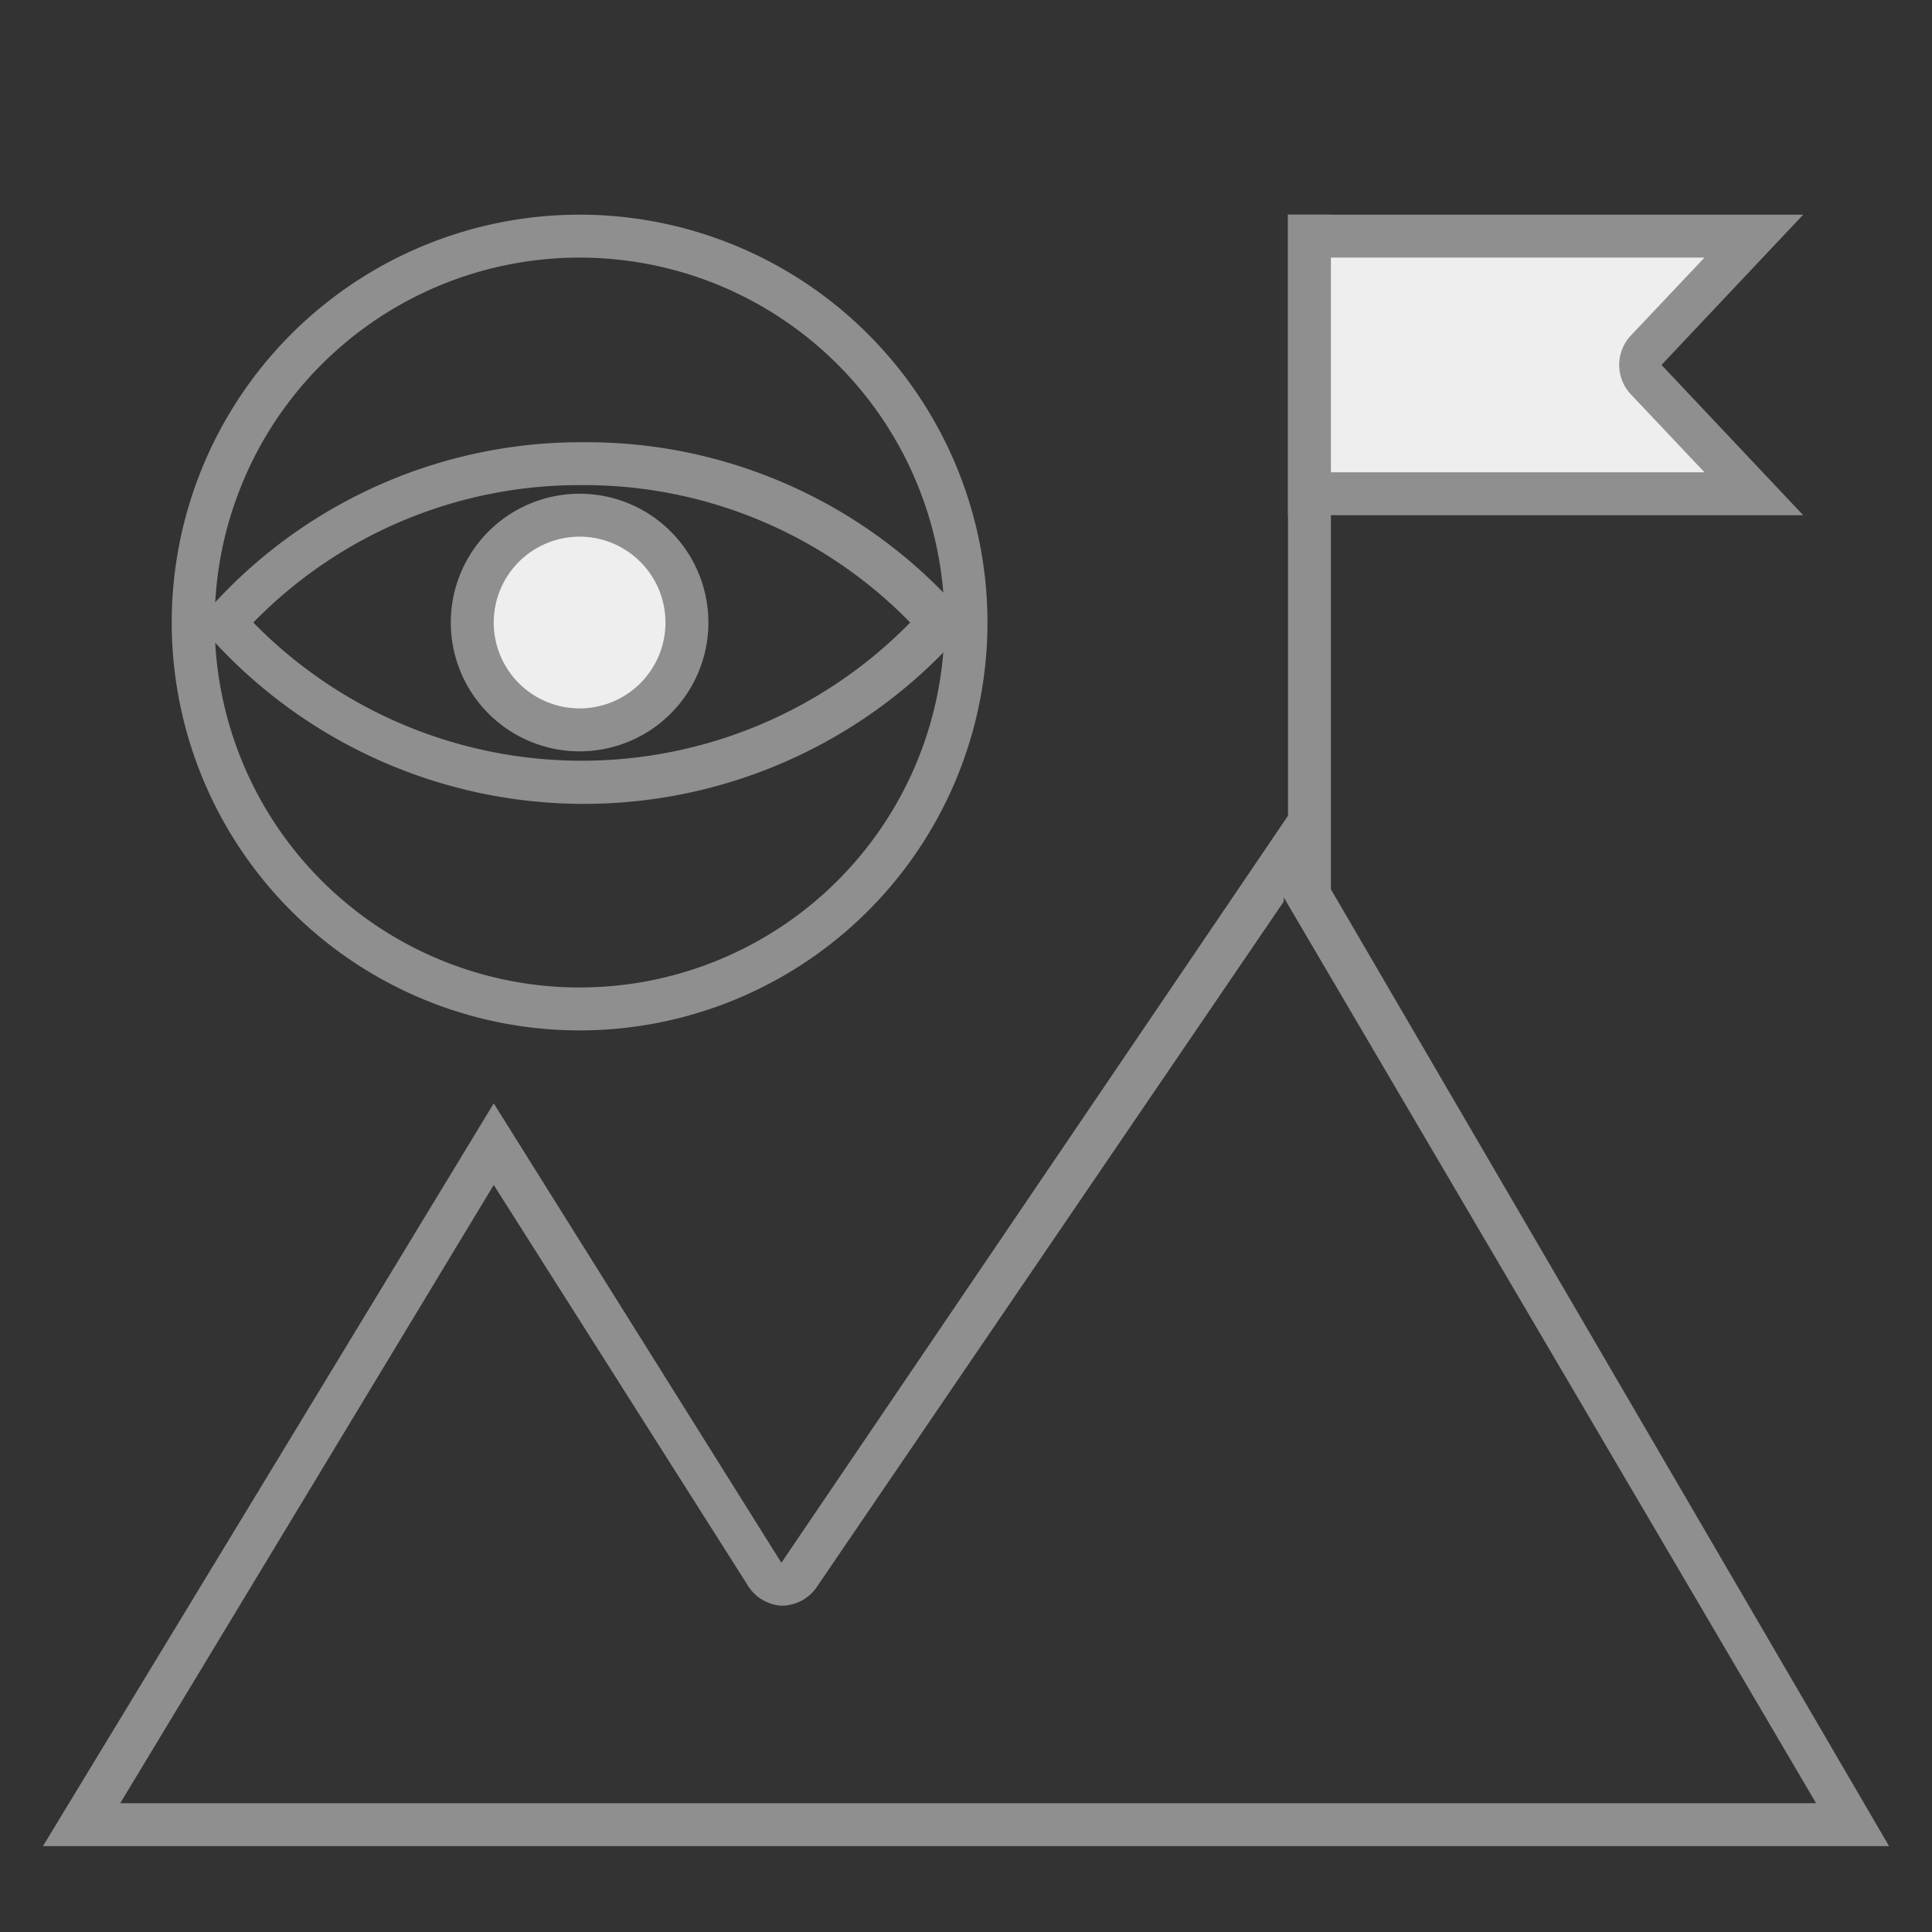
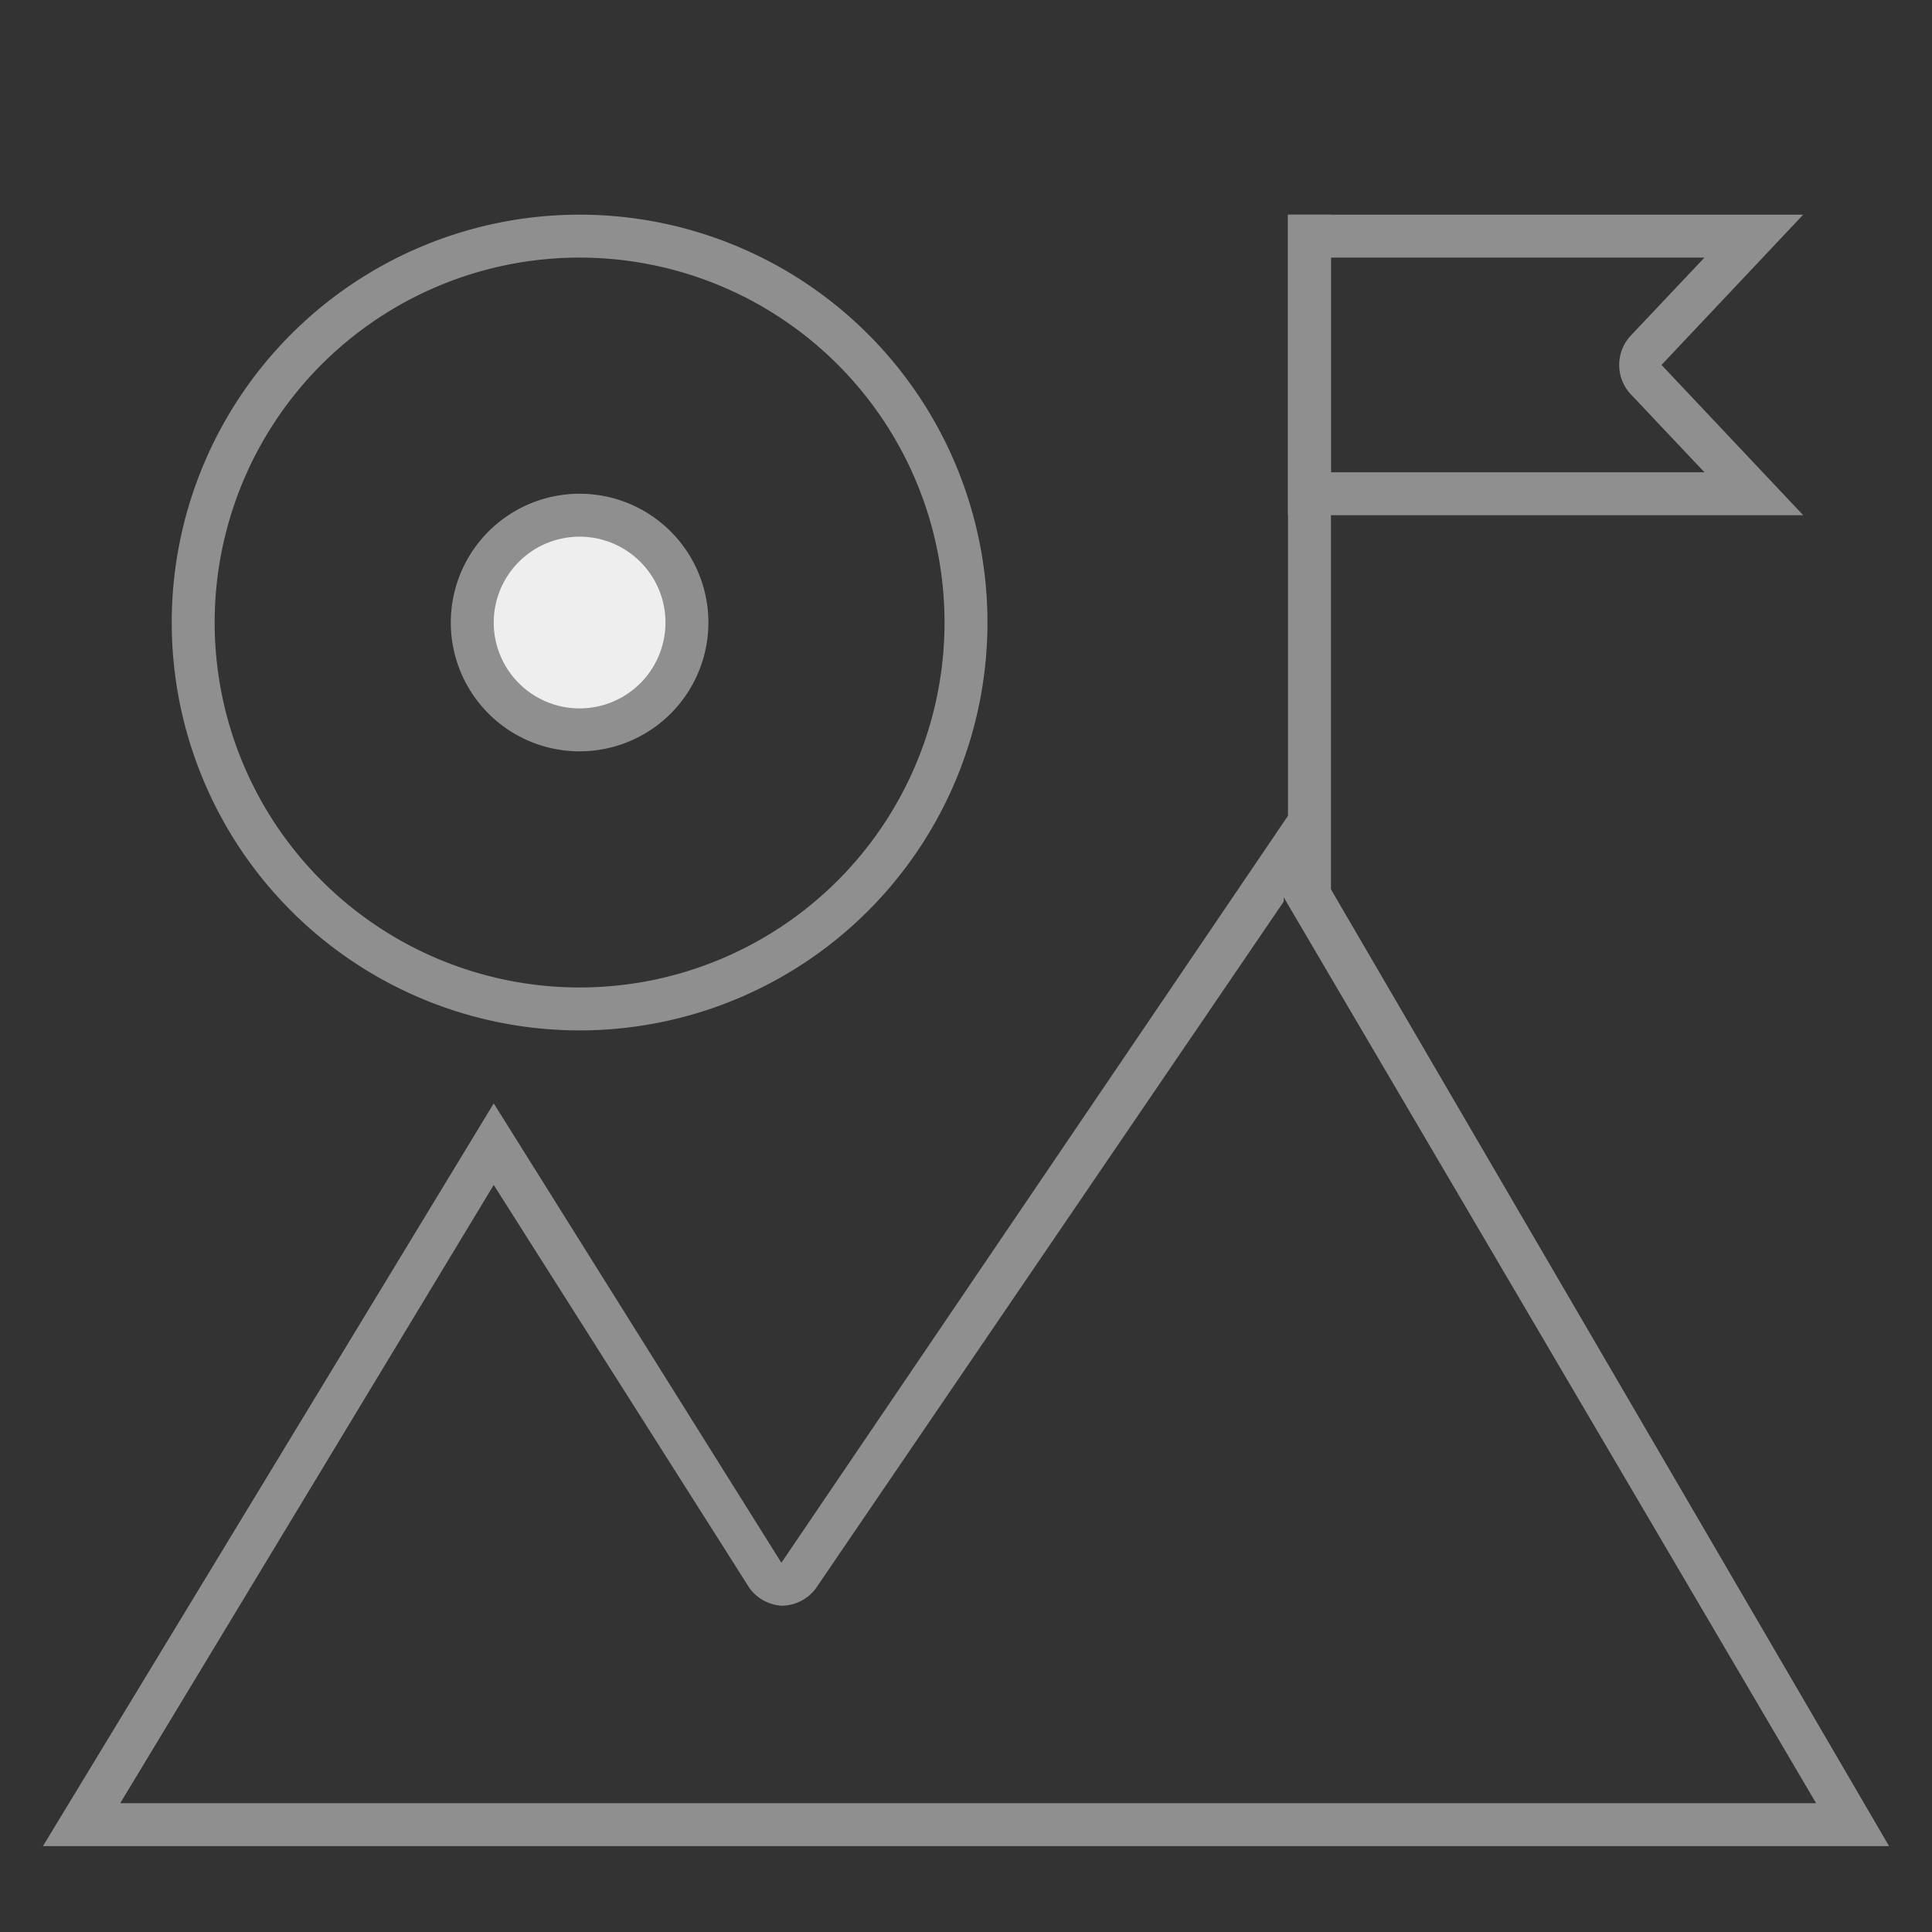
<svg xmlns="http://www.w3.org/2000/svg" viewBox="0 0 45 45">
  <rect x="0" y="0" width="45" height="45" fill="#333333" stroke="none" />
  <defs>
    <style>.cls-1{fill:#8f8f8f;}.cls-2,.cls-3{fill:#eee;}.cls-2{stroke:#8f8f8f;stroke-linejoin:round;}</style>
  </defs>
  <title>画板 48</title>
  <g id="图层_2" data-name="图层 2">
    <path class="cls-1" d="M29.9,20.9,42.3,42H2.8l8.7-14.4,5.9,9.3a1,1,0,0,0,.8.5h0a1,1,0,0,0,.8-.4l10.9-16M30,19,18.2,36.4,11.5,25.7,1,43H44L30,19Z" />
    <path class="cls-1" d="M13.5,6A8.5,8.5,0,1,1,5,14.5,8.5,8.5,0,0,1,13.5,6m0-1A9.5,9.5,0,1,0,23,14.5,9.5,9.5,0,0,0,13.5,5Z" />
    <line class="cls-2" x1="30.5" y1="5" x2="30.5" y2="21" />
-     <path class="cls-3" d="M30.5,11.5v-6H40.8L38.4,8.2a.5.5,0,0,0,0,.7l2.5,2.7Z" />
    <path class="cls-1" d="M39.7,6,38,7.8a1,1,0,0,0,0,1.4L39.7,11H31V6h8.7M42,5H30v7H42L38.7,8.5,42,5Z" />
-     <path class="cls-1" d="M13.5,11.3a10.6,10.6,0,0,1,7.7,3.2,10.7,10.7,0,0,1-15.3,0,10.6,10.6,0,0,1,7.7-3.2m0-1a11.6,11.6,0,0,0-9,4.2,11.7,11.7,0,0,0,18,0,11.6,11.6,0,0,0-9-4.2Z" />
    <circle class="cls-3" cx="13.5" cy="14.5" r="2.5" />
    <path class="cls-1" d="M13.5,12.5a2,2,0,1,1-2,2,2,2,0,0,1,2-2m0-1a3,3,0,1,0,3,3,3,3,0,0,0-3-3Z" />
  </g>
</svg>